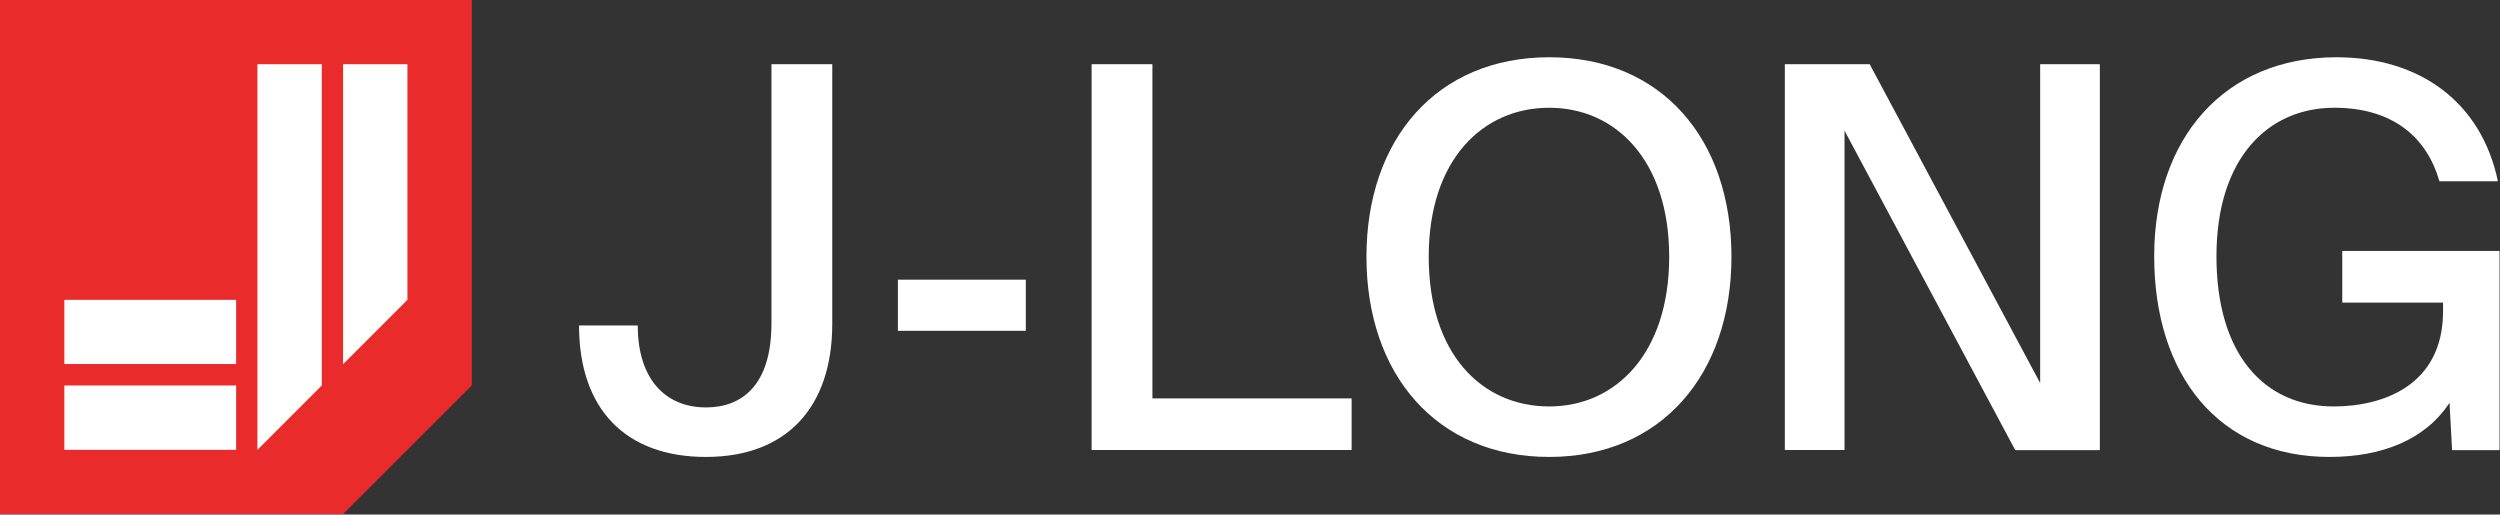
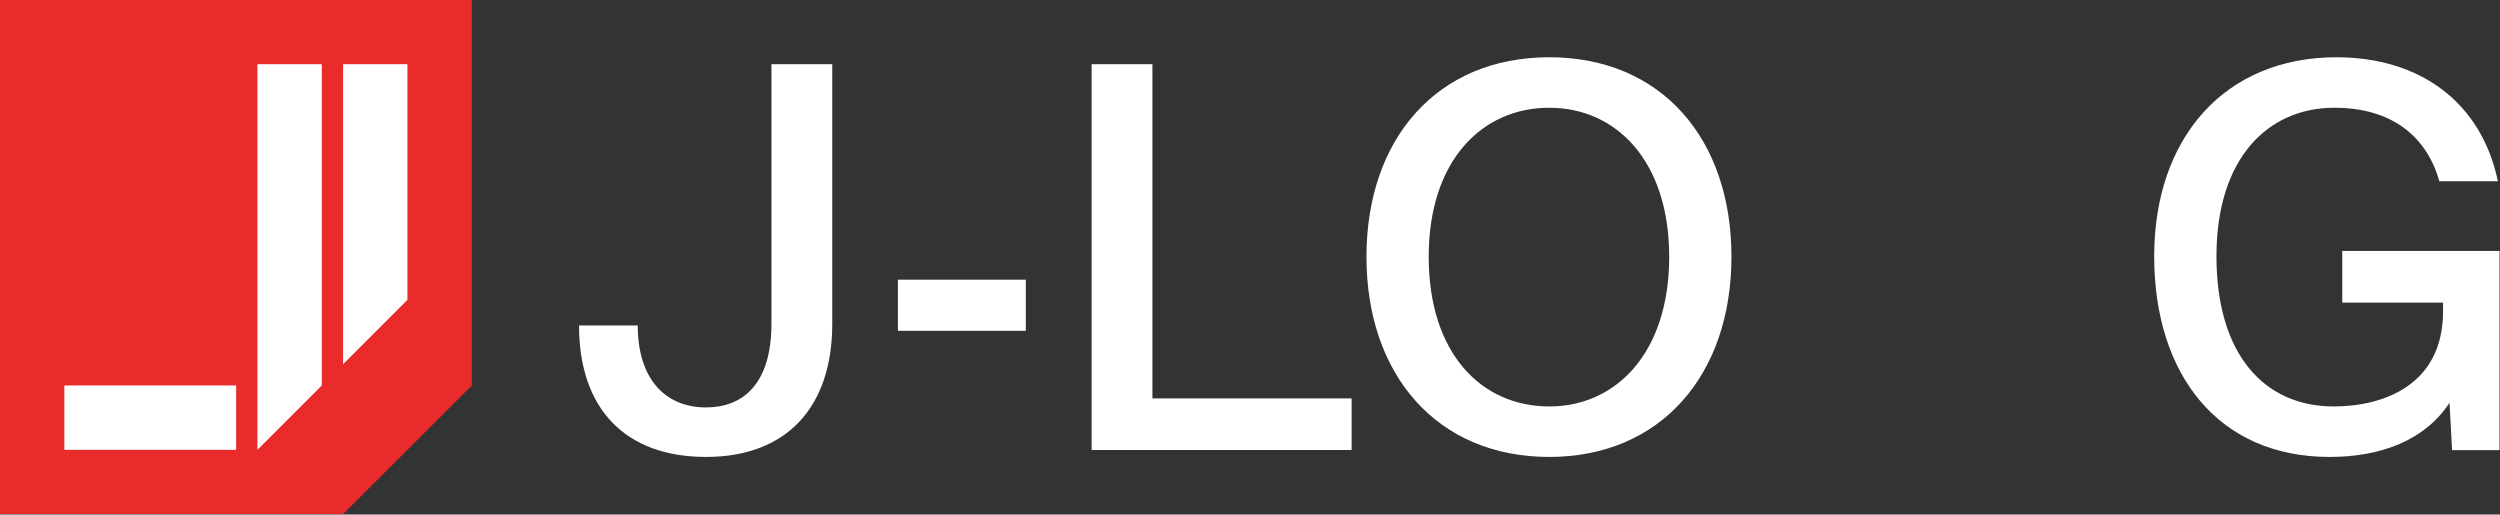
<svg xmlns="http://www.w3.org/2000/svg" version="1.2" viewBox="0 0 1550 319" width="1550" height="319">
  <rect x="0" y="0" width="1550" height="319" fill="#333333" stroke="none" />
  <title>JL_BIG</title>
  <style>
		.s0 { fill: #e92c2b } 
		.s1 { fill: #ffffff } 
	</style>
  <g id="Layer_1-2">
    <path fill-rule="evenodd" class="s0" d="m212.7 318.7h-212.7v-318.7h292.5v239z" />
    <path fill-rule="evenodd" class="s1" d="m199.5 39.8h-39.9v239.1l39.9-39.9z" />
    <path fill-rule="evenodd" class="s1" d="m212.7 39.8v186l39.9-39.9v-146.1z" />
    <path fill-rule="evenodd" class="s1" d="m146.4 239v39.9h-106.5v-39.9z" />
-     <path fill-rule="evenodd" class="s1" d="m146.4 185.9v39.8h-106.5v-39.8z" />
    <path class="s1" d="m359 201.8h36.4c0 33.3 17.2 50.8 42.3 50.8 22.1 0 40.6-13.5 40.6-52.1v-160.7h37.7v161c0 51.8-28.4 82.5-78.3 82.5-49.9 0-78.7-29.7-78.7-81.5z" />
    <path fill-rule="evenodd" class="s1" d="m636 173.4v31.7h-79.3v-31.7z" />
    <path class="s1" d="m714.4 247h123.6v32h-161.2v-239.2h37.7v207.2z" />
    <path class="s1" d="m960.5 283.3c-69.7 0-113.3-51.1-113.3-124.1 0-72.9 43.6-123.7 113.3-123.7 69.8 0 113 50.8 113 123.7 0 73-43.6 124.1-113 124.1zm0-31.3c41.3 0 74.4-33 74.4-92.8 0-59.7-33.1-92.4-74.4-92.4-41.3 0-74.7 32.3-74.7 92.4 0 60.1 32.8 92.8 74.7 92.8z" />
-     <path class="s1" d="m1249.4 279l-105.8-198v198h-37v-239.2h52.6l105.7 197.7v-197.7h37v239.3h-52.5z" />
    <path class="s1" d="m1548.8 112.4h-36.4c-7.9-28.1-29.8-45.6-65.1-45.6-41.3 0-73.1 31.4-73.1 92.1 0 60.7 29.5 93.1 72.7 93.1 30.4 0 67.8-12.9 67.8-59.1v-5.3h-62.5v-32h97.5v123.5h-29.4l-1.6-29.4c-14.9 22.8-41.7 33.6-74.4 33.6-68.7 0-108.7-50.8-108.7-124.4 0-73.6 43.9-123.4 113-123.4 51.9 0 89.9 28 100.1 76.9z" />
  </g>
</svg>